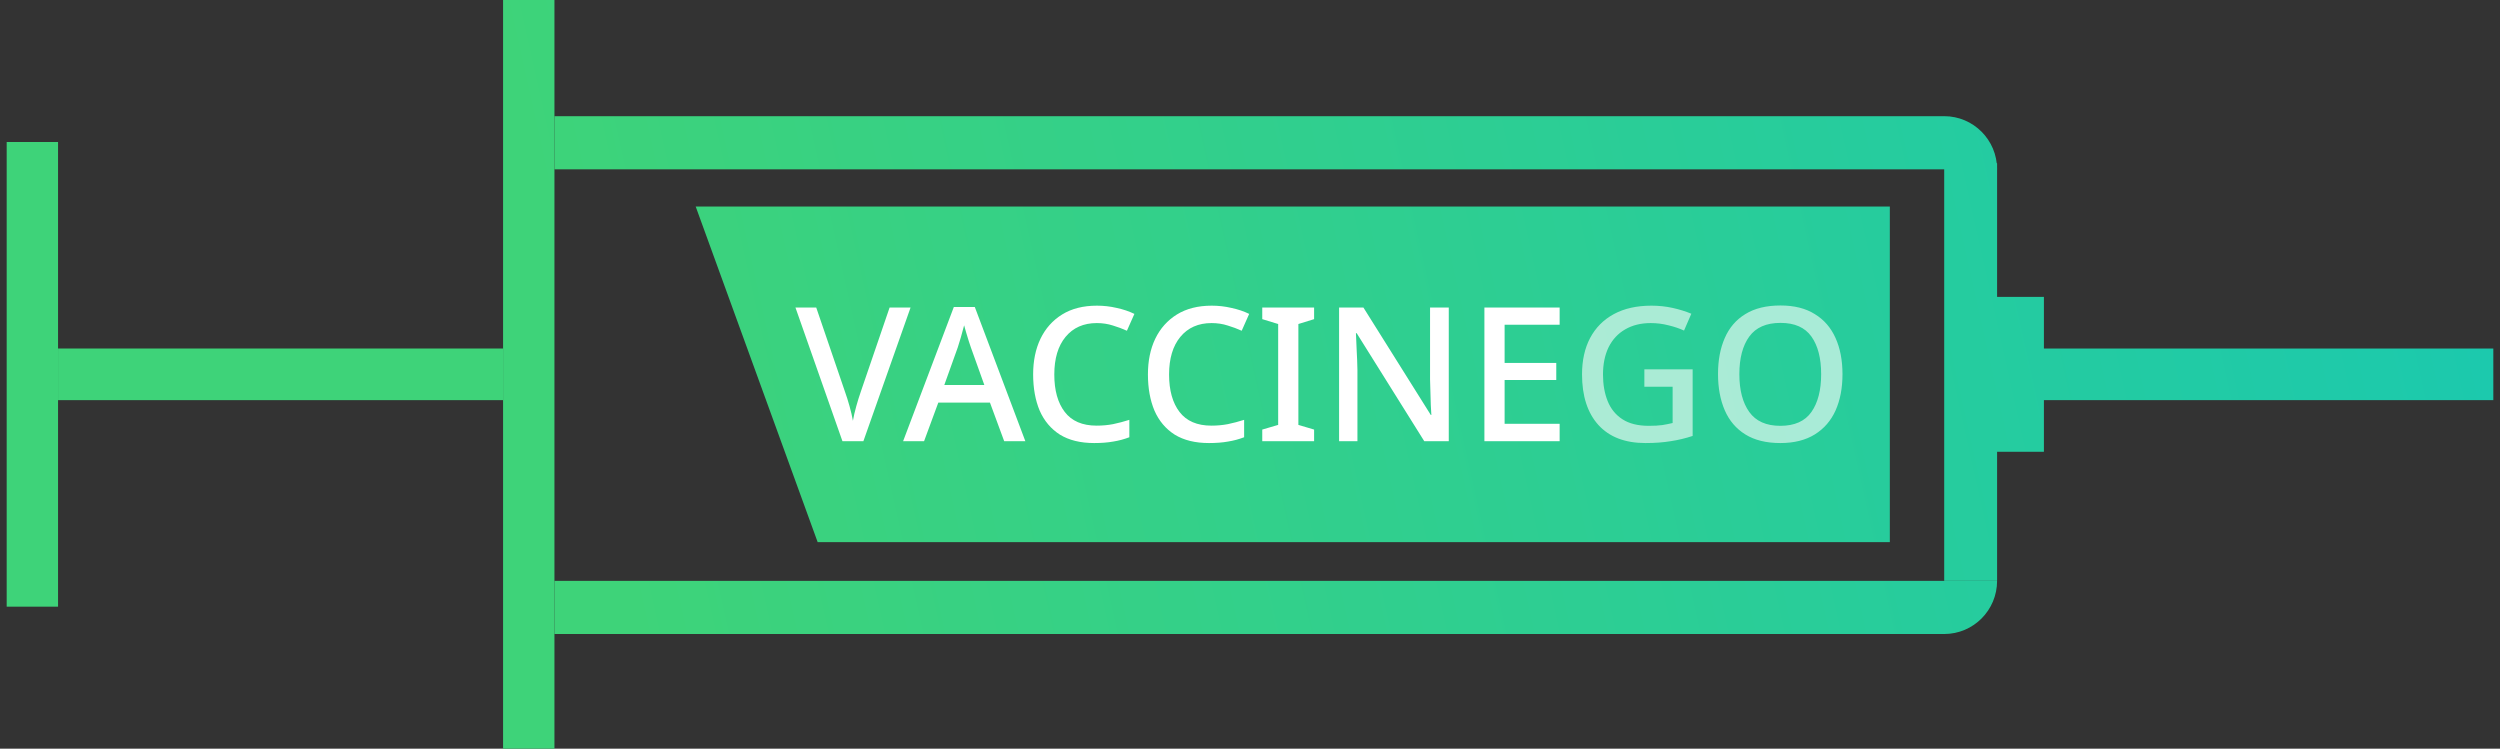
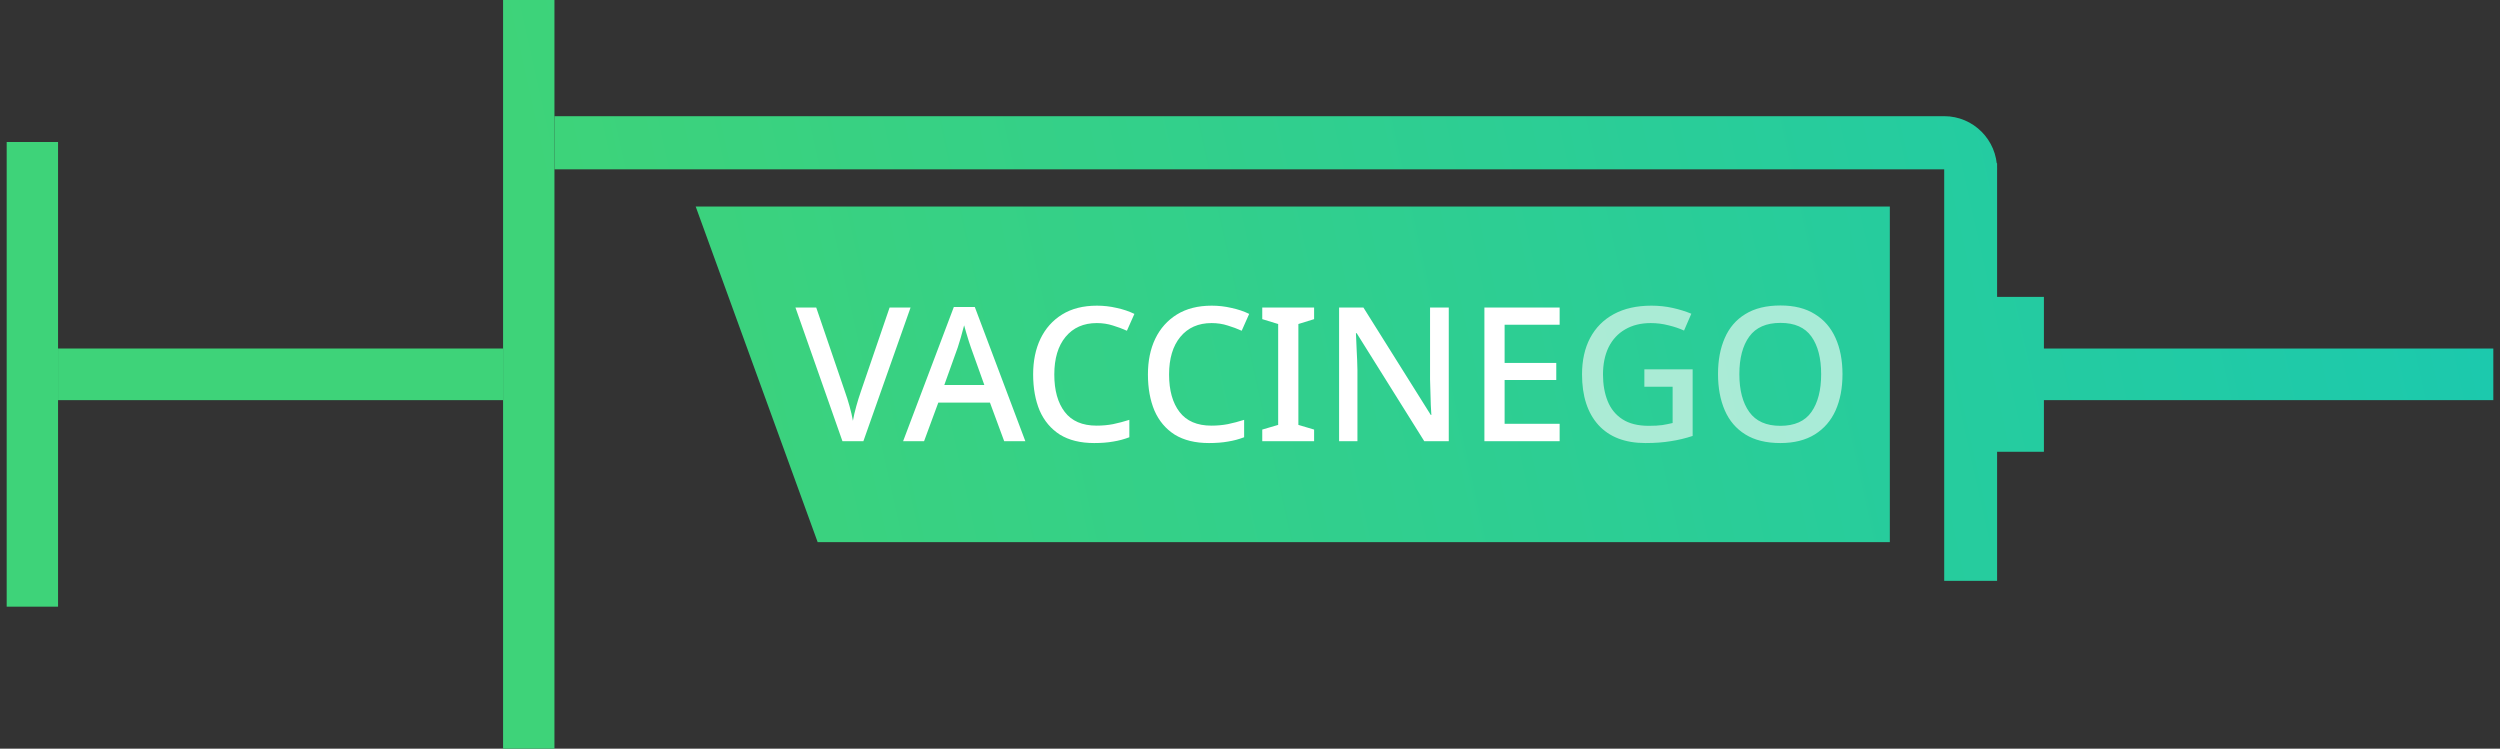
<svg xmlns="http://www.w3.org/2000/svg" width="187" height="56" viewBox="0 0 187 56" fill="none">
  <rect x="0" y="0" width="187" height="56" fill="#333333" stroke="none" />
  <g clip-path="url(#clip0_1_1934)">
    <path d="M0.5 10.621H4.342V45.379H0.5V10.621Z" fill="url(#paint0_linear_1_1934)" />
    <path d="M4.342 29.931V26.069H37.63V29.931H4.342Z" fill="url(#paint1_linear_1_1934)" />
    <path d="M37.63 0H41.472V56H37.63V0Z" fill="url(#paint2_linear_1_1934)" />
    <path d="M41.472 12.665V8.69H145.427C147.611 8.69 149.382 10.47 149.382 12.665H41.472Z" fill="url(#paint3_linear_1_1934)" />
    <path d="M61.161 40.552L52.037 15.448H141.359V40.552H61.161Z" fill="url(#paint4_linear_1_1934)" />
-     <path d="M41.472 47.424V43.448H149.382C149.382 45.644 147.611 47.424 145.427 47.424H41.472Z" fill="url(#paint5_linear_1_1934)" />
    <path d="M145.427 12.211H149.382V43.448L145.427 43.448V12.211Z" fill="url(#paint6_linear_1_1934)" />
    <path d="M149.043 22.207H152.884V33.793H149.043V22.207Z" fill="url(#paint7_linear_1_1934)" />
    <path d="M151.924 26.069H186.5V29.931H151.924V26.069Z" fill="url(#paint8_linear_1_1934)" />
    <path d="M68.11 23.004L64.582 33H63.014L59.5 23.004H61.054L63.196 29.276C63.317 29.612 63.434 29.981 63.546 30.382C63.658 30.783 63.742 31.147 63.798 31.474C63.854 31.147 63.938 30.783 64.05 30.382C64.162 29.981 64.279 29.607 64.4 29.262L66.542 23.004H68.11ZM75.113 33L74.049 30.116H70.185L69.121 33H67.553L71.347 22.962H72.915L76.695 33H75.113ZM73.629 28.8L72.621 25.986C72.583 25.883 72.532 25.729 72.467 25.524C72.401 25.319 72.336 25.104 72.271 24.88C72.205 24.656 72.154 24.474 72.117 24.334C72.042 24.623 71.958 24.931 71.865 25.258C71.771 25.585 71.697 25.827 71.641 25.986L70.633 28.8H73.629ZM82.04 24.166C81.05 24.166 80.271 24.511 79.701 25.202C79.141 25.883 78.862 26.821 78.862 28.016C78.862 29.201 79.123 30.135 79.645 30.816C80.168 31.497 80.962 31.838 82.025 31.838C82.455 31.838 82.865 31.801 83.257 31.726C83.659 31.642 84.065 31.535 84.475 31.404V32.706C84.084 32.855 83.682 32.963 83.272 33.028C82.861 33.103 82.385 33.14 81.844 33.14C80.817 33.14 79.963 32.93 79.281 32.51C78.609 32.081 78.106 31.483 77.769 30.718C77.443 29.943 77.279 29.038 77.279 28.002C77.279 26.994 77.462 26.107 77.826 25.342C78.199 24.567 78.74 23.961 79.45 23.522C80.159 23.083 81.027 22.864 82.053 22.864C82.558 22.864 83.047 22.92 83.523 23.032C84.009 23.135 84.452 23.284 84.853 23.48L84.293 24.74C83.967 24.591 83.617 24.46 83.243 24.348C82.87 24.227 82.469 24.166 82.04 24.166ZM90.625 24.166C89.636 24.166 88.857 24.511 88.287 25.202C87.727 25.883 87.447 26.821 87.447 28.016C87.447 29.201 87.709 30.135 88.231 30.816C88.754 31.497 89.547 31.838 90.611 31.838C91.041 31.838 91.451 31.801 91.843 31.726C92.245 31.642 92.651 31.535 93.061 31.404V32.706C92.669 32.855 92.268 32.963 91.857 33.028C91.447 33.103 90.971 33.14 90.429 33.14C89.403 33.14 88.549 32.93 87.867 32.51C87.195 32.081 86.691 31.483 86.355 30.718C86.029 29.943 85.865 29.038 85.865 28.002C85.865 26.994 86.047 26.107 86.411 25.342C86.785 24.567 87.326 23.961 88.035 23.522C88.745 23.083 89.613 22.864 90.639 22.864C91.143 22.864 91.633 22.92 92.109 23.032C92.595 23.135 93.038 23.284 93.439 23.48L92.879 24.74C92.553 24.591 92.203 24.46 91.829 24.348C91.456 24.227 91.055 24.166 90.625 24.166ZM98.295 33H94.417V32.132L95.607 31.782V24.236L94.417 23.872V23.004H98.295V23.872L97.119 24.236V31.782L98.295 32.132V33ZM108.368 33H106.534L101.48 24.922H101.424C101.443 25.295 101.461 25.725 101.48 26.21C101.508 26.686 101.527 27.176 101.536 27.68V33H100.164V23.004H101.984L107.024 31.04H107.066C107.057 30.844 107.043 30.597 107.024 30.298C107.015 29.999 107.005 29.682 106.996 29.346C106.987 29.001 106.977 28.679 106.968 28.38V23.004H108.368V33ZM116.661 33H111.033V23.004H116.661V24.292H112.545V27.148H116.409V28.422H112.545V31.698H116.661V33Z" fill="white" />
    <path d="M122.998 27.624H126.61V32.608C126.078 32.785 125.532 32.916 124.972 33C124.421 33.093 123.791 33.14 123.082 33.14C121.551 33.14 120.375 32.687 119.554 31.782C118.742 30.877 118.336 29.617 118.336 28.002C118.336 26.957 118.537 26.051 118.938 25.286C119.349 24.511 119.941 23.914 120.716 23.494C121.491 23.074 122.429 22.864 123.53 22.864C124.081 22.864 124.608 22.92 125.112 23.032C125.616 23.144 126.083 23.289 126.512 23.466L125.966 24.726C125.621 24.567 125.233 24.437 124.804 24.334C124.375 24.222 123.931 24.166 123.474 24.166C122.737 24.166 122.097 24.325 121.556 24.642C121.024 24.95 120.613 25.393 120.324 25.972C120.044 26.551 119.904 27.232 119.904 28.016C119.904 28.763 120.021 29.425 120.254 30.004C120.487 30.583 120.856 31.035 121.36 31.362C121.864 31.689 122.522 31.852 123.334 31.852C123.735 31.852 124.071 31.833 124.342 31.796C124.622 31.749 124.879 31.698 125.112 31.642V28.926H122.998V27.624ZM137.818 27.988C137.818 29.024 137.645 29.929 137.3 30.704C136.955 31.469 136.437 32.067 135.746 32.496C135.055 32.925 134.197 33.14 133.17 33.14C132.115 33.14 131.243 32.925 130.552 32.496C129.861 32.067 129.348 31.465 129.012 30.69C128.676 29.915 128.508 29.01 128.508 27.974C128.508 26.947 128.676 26.051 129.012 25.286C129.348 24.511 129.861 23.914 130.552 23.494C131.243 23.065 132.12 22.85 133.184 22.85C134.211 22.85 135.065 23.065 135.746 23.494C136.437 23.914 136.955 24.511 137.3 25.286C137.645 26.051 137.818 26.952 137.818 27.988ZM130.104 27.988C130.104 29.183 130.351 30.125 130.846 30.816C131.341 31.507 132.115 31.852 133.17 31.852C134.234 31.852 135.009 31.507 135.494 30.816C135.979 30.125 136.222 29.183 136.222 27.988C136.222 26.793 135.979 25.855 135.494 25.174C135.009 24.493 134.239 24.152 133.184 24.152C132.12 24.152 131.341 24.493 130.846 25.174C130.351 25.855 130.104 26.793 130.104 27.988Z" fill="white" fill-opacity="0.6" />
  </g>
  <defs>
    <linearGradient id="paint0_linear_1_1934" x1="44.353" y1="34.276" x2="196.661" y2="0.342" gradientUnits="userSpaceOnUse">
      <stop stop-color="#3ED379" />
      <stop offset="1" stop-color="#18C8B3" />
    </linearGradient>
    <linearGradient id="paint1_linear_1_1934" x1="44.353" y1="34.276" x2="196.661" y2="0.342" gradientUnits="userSpaceOnUse">
      <stop stop-color="#3ED379" />
      <stop offset="1" stop-color="#18C8B3" />
    </linearGradient>
    <linearGradient id="paint2_linear_1_1934" x1="44.353" y1="34.276" x2="196.661" y2="0.342" gradientUnits="userSpaceOnUse">
      <stop stop-color="#3ED379" />
      <stop offset="1" stop-color="#18C8B3" />
    </linearGradient>
    <linearGradient id="paint3_linear_1_1934" x1="44.353" y1="34.276" x2="196.661" y2="0.342" gradientUnits="userSpaceOnUse">
      <stop stop-color="#3ED379" />
      <stop offset="1" stop-color="#18C8B3" />
    </linearGradient>
    <linearGradient id="paint4_linear_1_1934" x1="44.353" y1="34.276" x2="196.661" y2="0.342" gradientUnits="userSpaceOnUse">
      <stop stop-color="#3ED379" />
      <stop offset="1" stop-color="#18C8B3" />
    </linearGradient>
    <linearGradient id="paint5_linear_1_1934" x1="44.353" y1="34.276" x2="196.661" y2="0.342" gradientUnits="userSpaceOnUse">
      <stop stop-color="#3ED379" />
      <stop offset="1" stop-color="#18C8B3" />
    </linearGradient>
    <linearGradient id="paint6_linear_1_1934" x1="44.353" y1="34.276" x2="196.661" y2="0.342" gradientUnits="userSpaceOnUse">
      <stop stop-color="#3ED379" />
      <stop offset="1" stop-color="#18C8B3" />
    </linearGradient>
    <linearGradient id="paint7_linear_1_1934" x1="44.353" y1="34.276" x2="196.661" y2="0.342" gradientUnits="userSpaceOnUse">
      <stop stop-color="#3ED379" />
      <stop offset="1" stop-color="#18C8B3" />
    </linearGradient>
    <linearGradient id="paint8_linear_1_1934" x1="44.353" y1="34.276" x2="196.661" y2="0.342" gradientUnits="userSpaceOnUse">
      <stop stop-color="#3ED379" />
      <stop offset="1" stop-color="#18C8B3" />
    </linearGradient>
    <clipPath id="clip0_1_1934">
      <rect width="186" height="56" fill="white" transform="translate(0.5)" />
    </clipPath>
  </defs>
</svg>